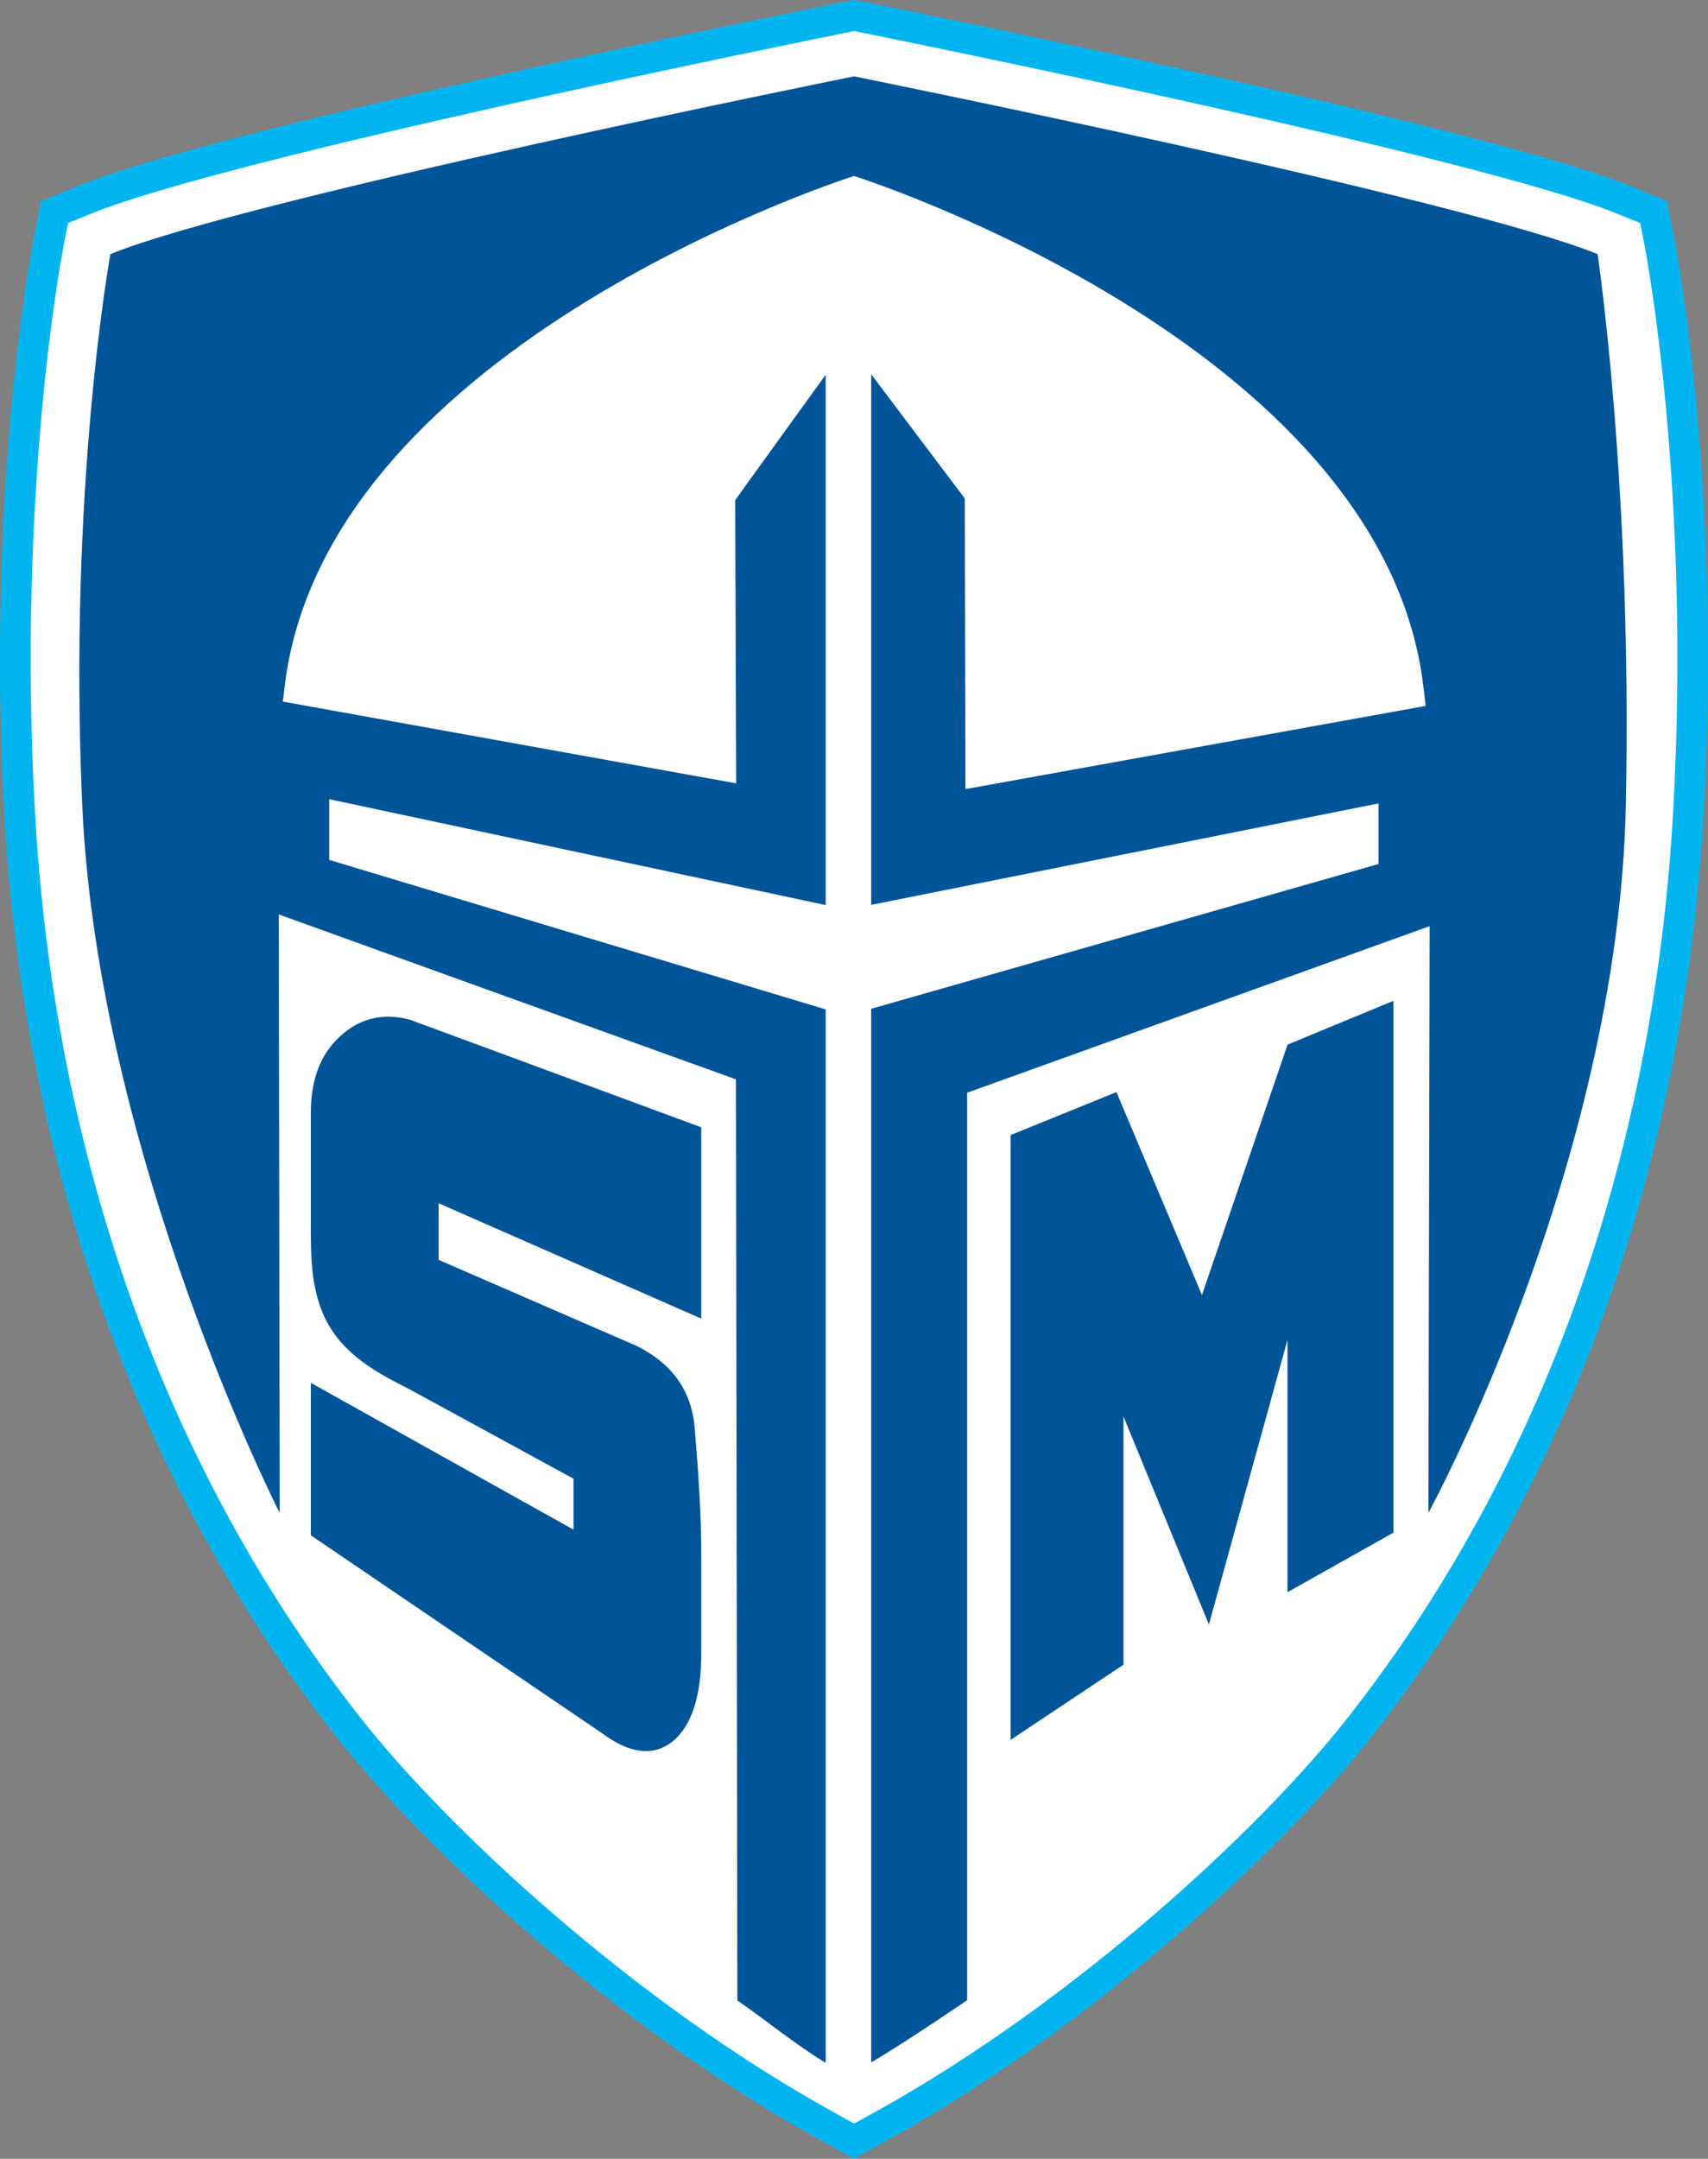
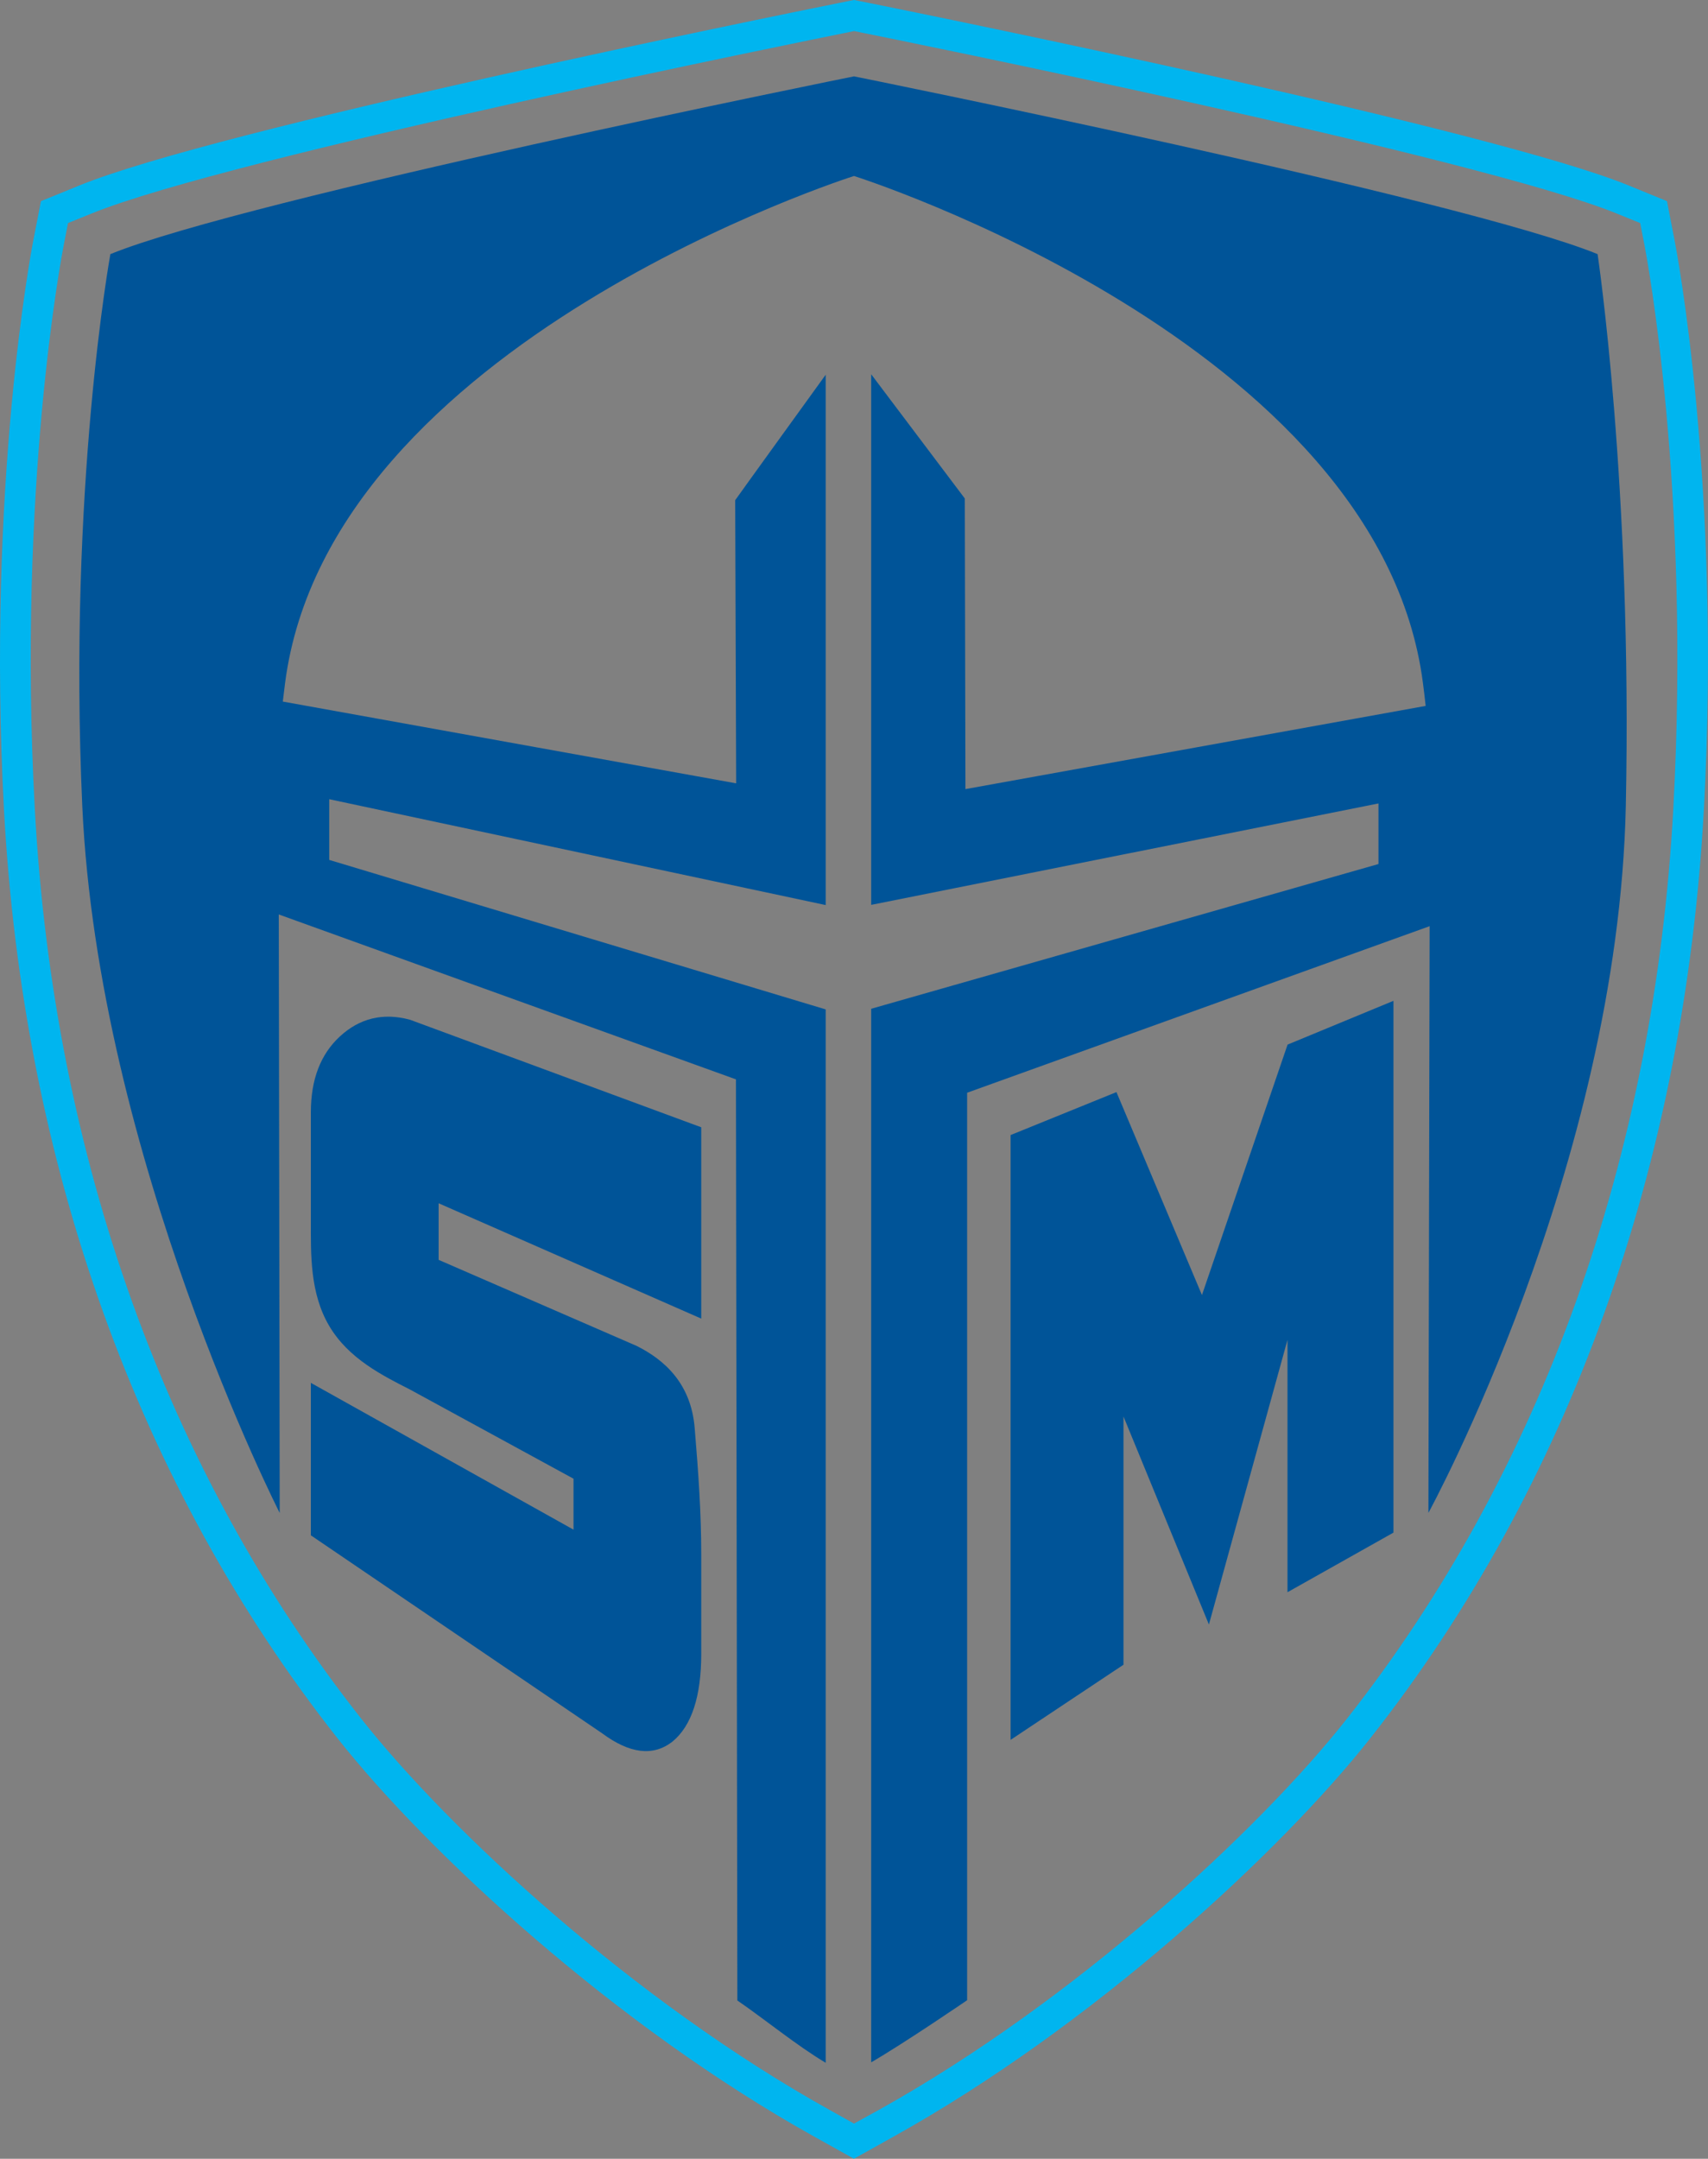
<svg xmlns="http://www.w3.org/2000/svg" id="Layer_1" data-name="Layer 1" viewBox="0 0 402.52 508.57">
  <rect x="0" y="0" width="402.52" height="508.57" fill="#808080" stroke="none" />
-   <path d="M292.44,545.94C245.9,520,202.1,479.57,181.1,453c-46.39-58.78-73.3-133.7-77.8-216.63-4.12-75.8,6.4-131,6.84-133.26l1.43-7.35,7.27-3C150.83,79.67,282,53,296.89,50l3.11-.63,3.1.63c14.86,3,146,29.65,178,42.71l7.28,3,1.43,7.35c.45,2.3,11,57.3,6.84,133.26-4.5,82.93-31.4,157.85-77.8,216.63-21,26.62-64.8,67.08-111.33,93L300,550.15Z" transform="translate(-98.74 -45.72)" style="fill:#fff" />
  <path d="M493.39,102.36l-1.06-5.43-.74-3.83L488,91.64l-5.47-2.24c-32.3-13.19-163.8-39.92-178.69-42.92l-2.4-.48L300,45.72l-1.43.28-2.39.48c-14.89,3-146.4,29.73-178.7,42.92L112,91.64l-3.61,1.46-.74,3.83-1.06,5.44c-.46,2.32-11,57.9-6.91,134.14,4.53,83.69,31.71,159.31,78.57,218.68,21.22,26.89,65.44,67.75,112.41,93.9l5.81,3.24,3.51,1.95,3.51-1.95,5.8-3.24c47-26.15,91.19-67,112.41-93.9,46.86-59.37,74-135,78.58-218.68C504.45,160.11,493.84,104.68,493.39,102.36Zm-.3,133.76c-4.46,82.19-31.09,156.4-77,214.6-20.78,26.34-64.16,66.4-110.26,92.07L300,546l-5.8-3.24c-46.1-25.67-89.48-65.73-110.27-92.07-45.94-58.2-72.57-132.41-77-214.6-4.09-75.39,6.34-130.08,6.78-132.38l1.06-5.44,5.47-2.22c32.5-13.28,171.5-41.34,177.39-42.52l2.4-.49,2.39.49c5.9,1.18,144.89,29.24,177.39,42.52l5.47,2.22,1.06,5.44C486.76,106,497.19,160.73,493.09,236.12Z" transform="translate(-98.74 -45.72)" style="fill:#00b5ef" />
  <path d="M264,435.35c0,10-2.27,17-6.83,20.7-4.56,3.52-10.07,2.79-16.54-2L172,407.42V371.5l61.9,34.58v-12l-38.52-21c-6.47-3.3-14.5-7.27-19.06-15S172,341.21,172,333.48V307.75c0-7.72,2.28-13.65,6.84-17.86s10.07-5.69,16.54-3.93L264,311.29v45.07l-61.89-27.17v13.33l46.63,20.26c6.48,3.22,12.84,8.78,13.71,19.32.89,10.72,1.55,19.94,1.55,30Z" transform="translate(-98.74 -45.72)" style="fill:#005498" />
  <path d="M402.16,420.82V361.37l-18.52,67.06-20.13-49V437.9l-26.6,17.7V313.12L361.85,303,382,350.81l20.18-59,24.95-10.31V406.78Z" transform="translate(-98.74 -45.72)" style="fill:#005498" />
  <path d="M475.24,105.59C443.4,92.58,300,63.71,300,63.71S156.59,92.58,124.75,105.59c0,0-10,54.91-6.62,130,3.76,82.56,46.53,166.56,46.53,166.56l-.22-141L272.18,300l.33,217c6.74,4.64,14,10.62,20.82,14.68V283.52l-117-35.22V234l117,24.94V134S272,163.5,272,163.56l.23,66.7L165.39,211c.17-1.46.35-2.91.53-4.34C176.31,126.28,300,87.18,300,87.18s123.7,39.1,134.08,119.45q.35,2.66.64,5.39l-108.46,19.6c-.08-40.4-.15-68.47-.15-68.47l-22.06-29.26v125L423.6,235v14.27l-119.55,34.1v248.2c7.72-4.46,22.61-14.63,22.61-14.63l0-213.79,109-39.24-.29,138.22s44.72-81.77,46.52-166.55C483.46,160.44,475.24,105.59,475.24,105.59Z" transform="translate(-98.74 -45.72)" style="fill:#005498" />
</svg>